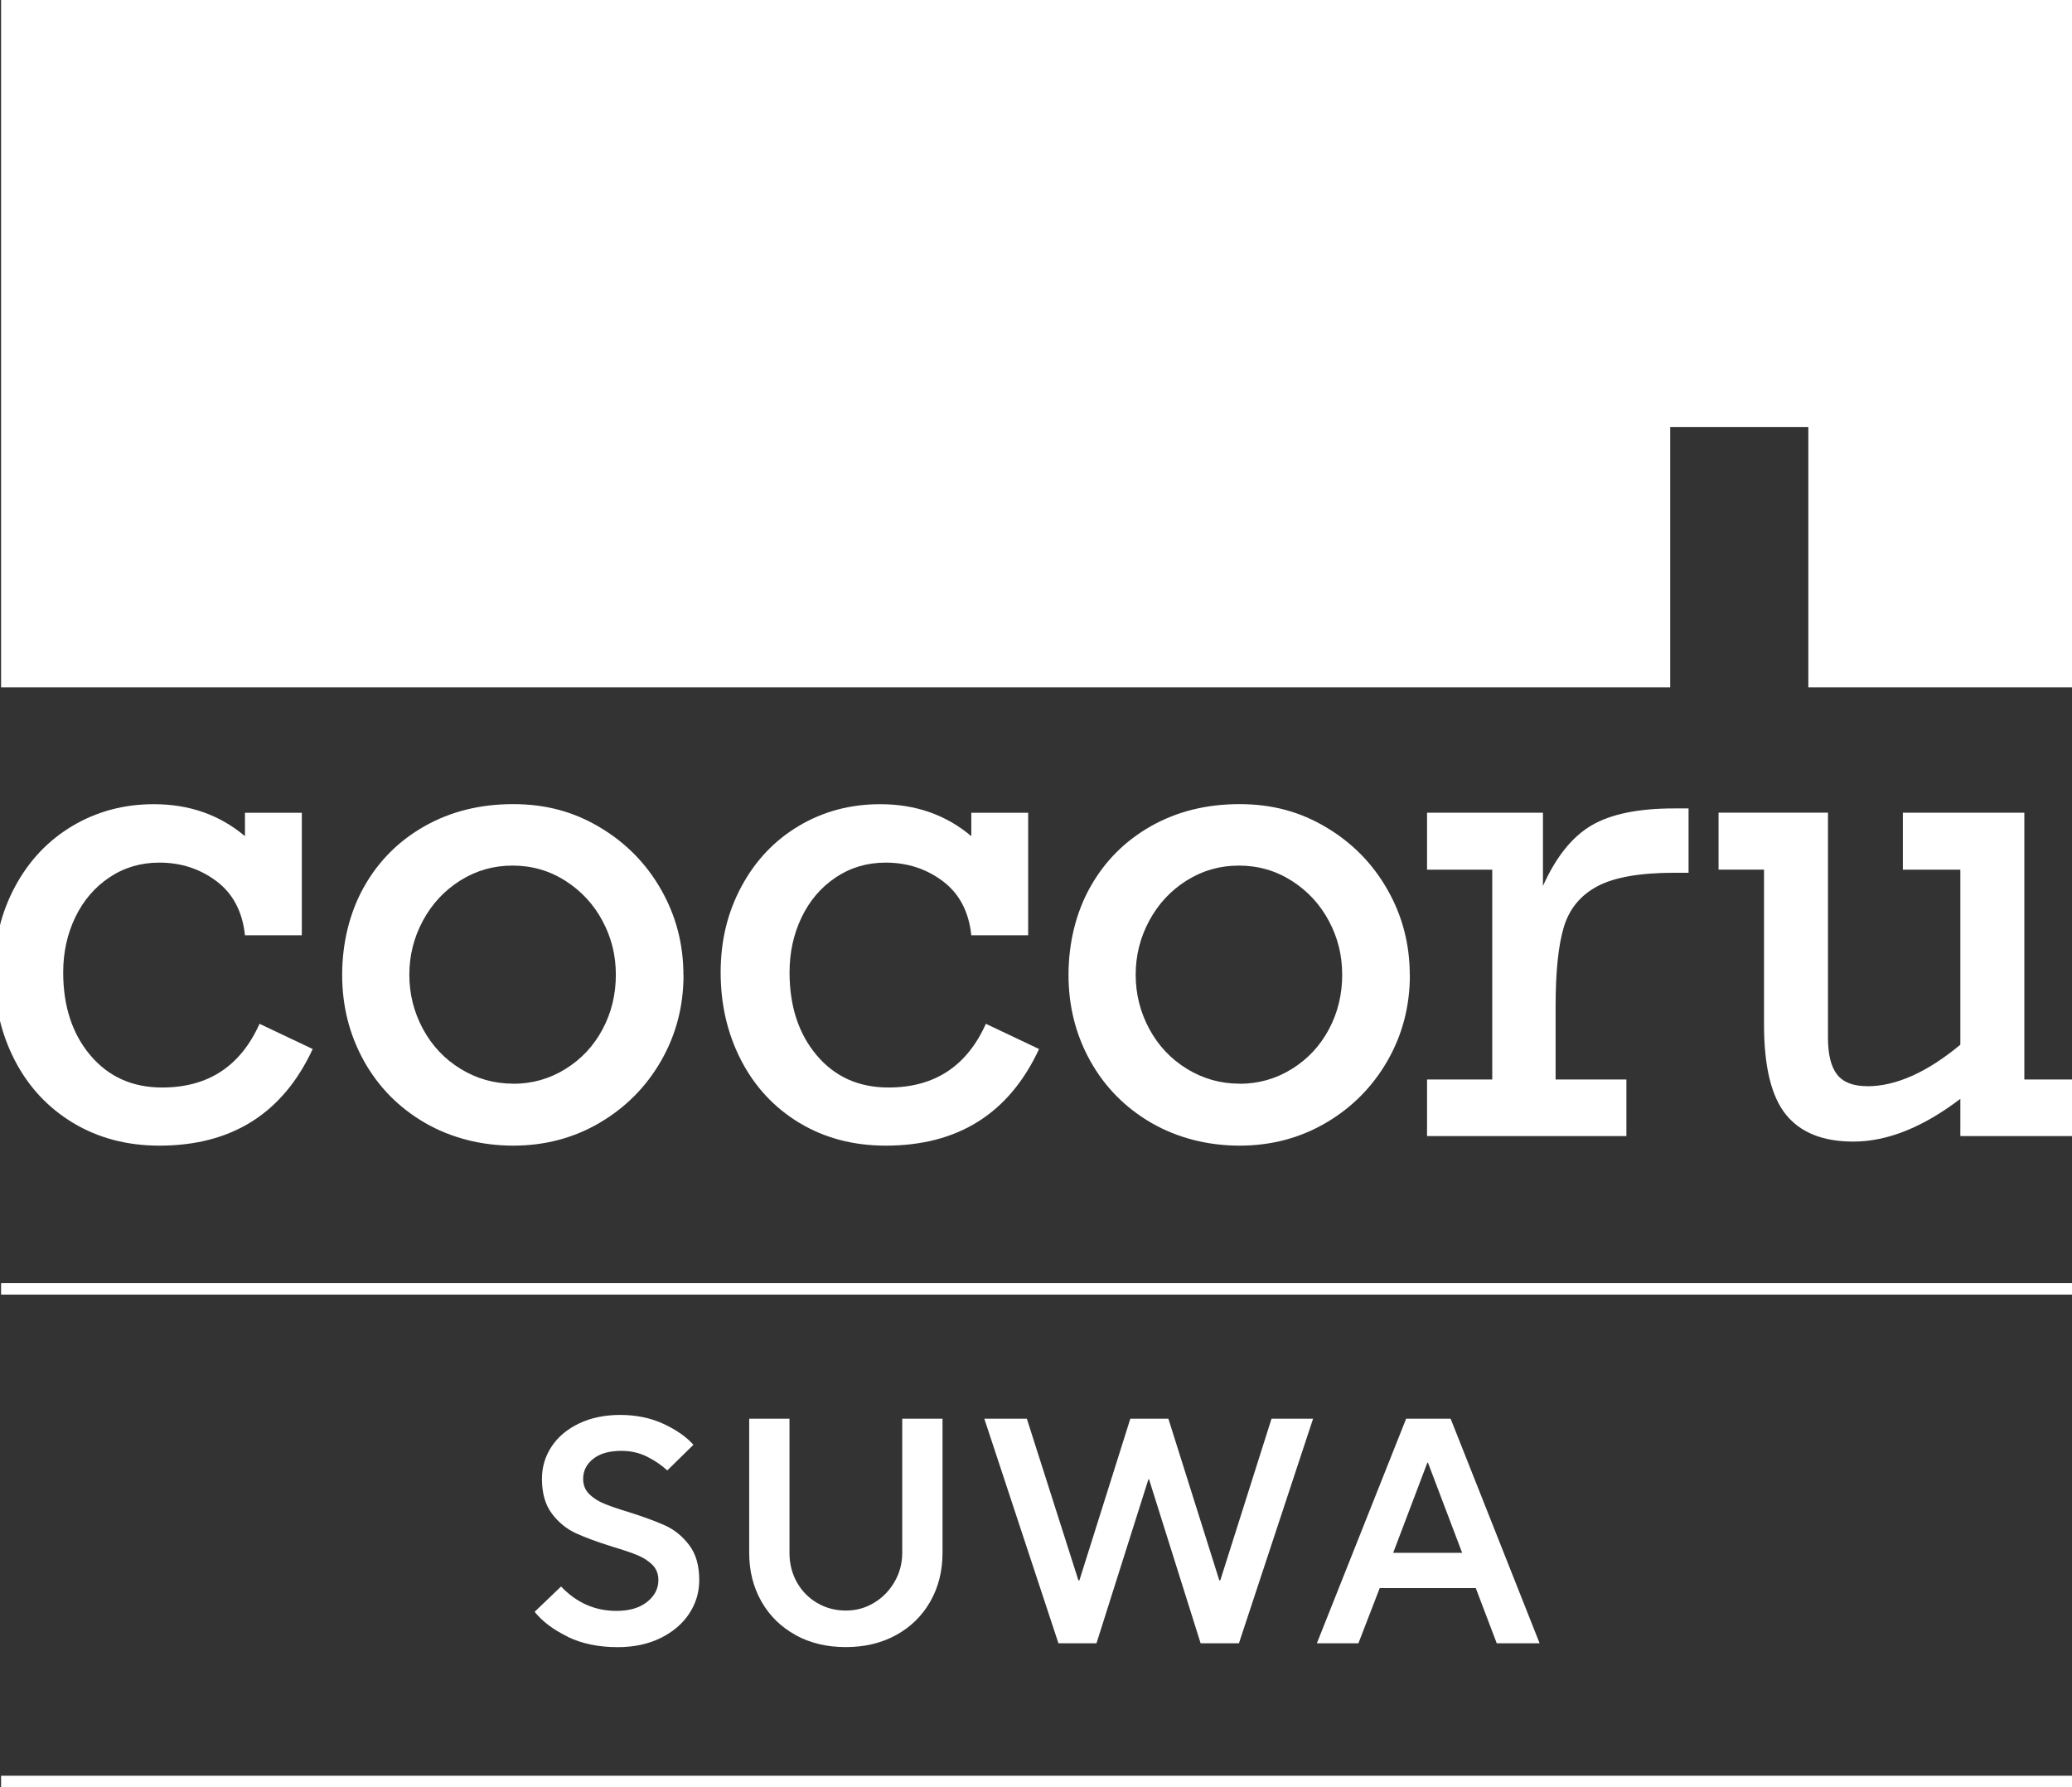
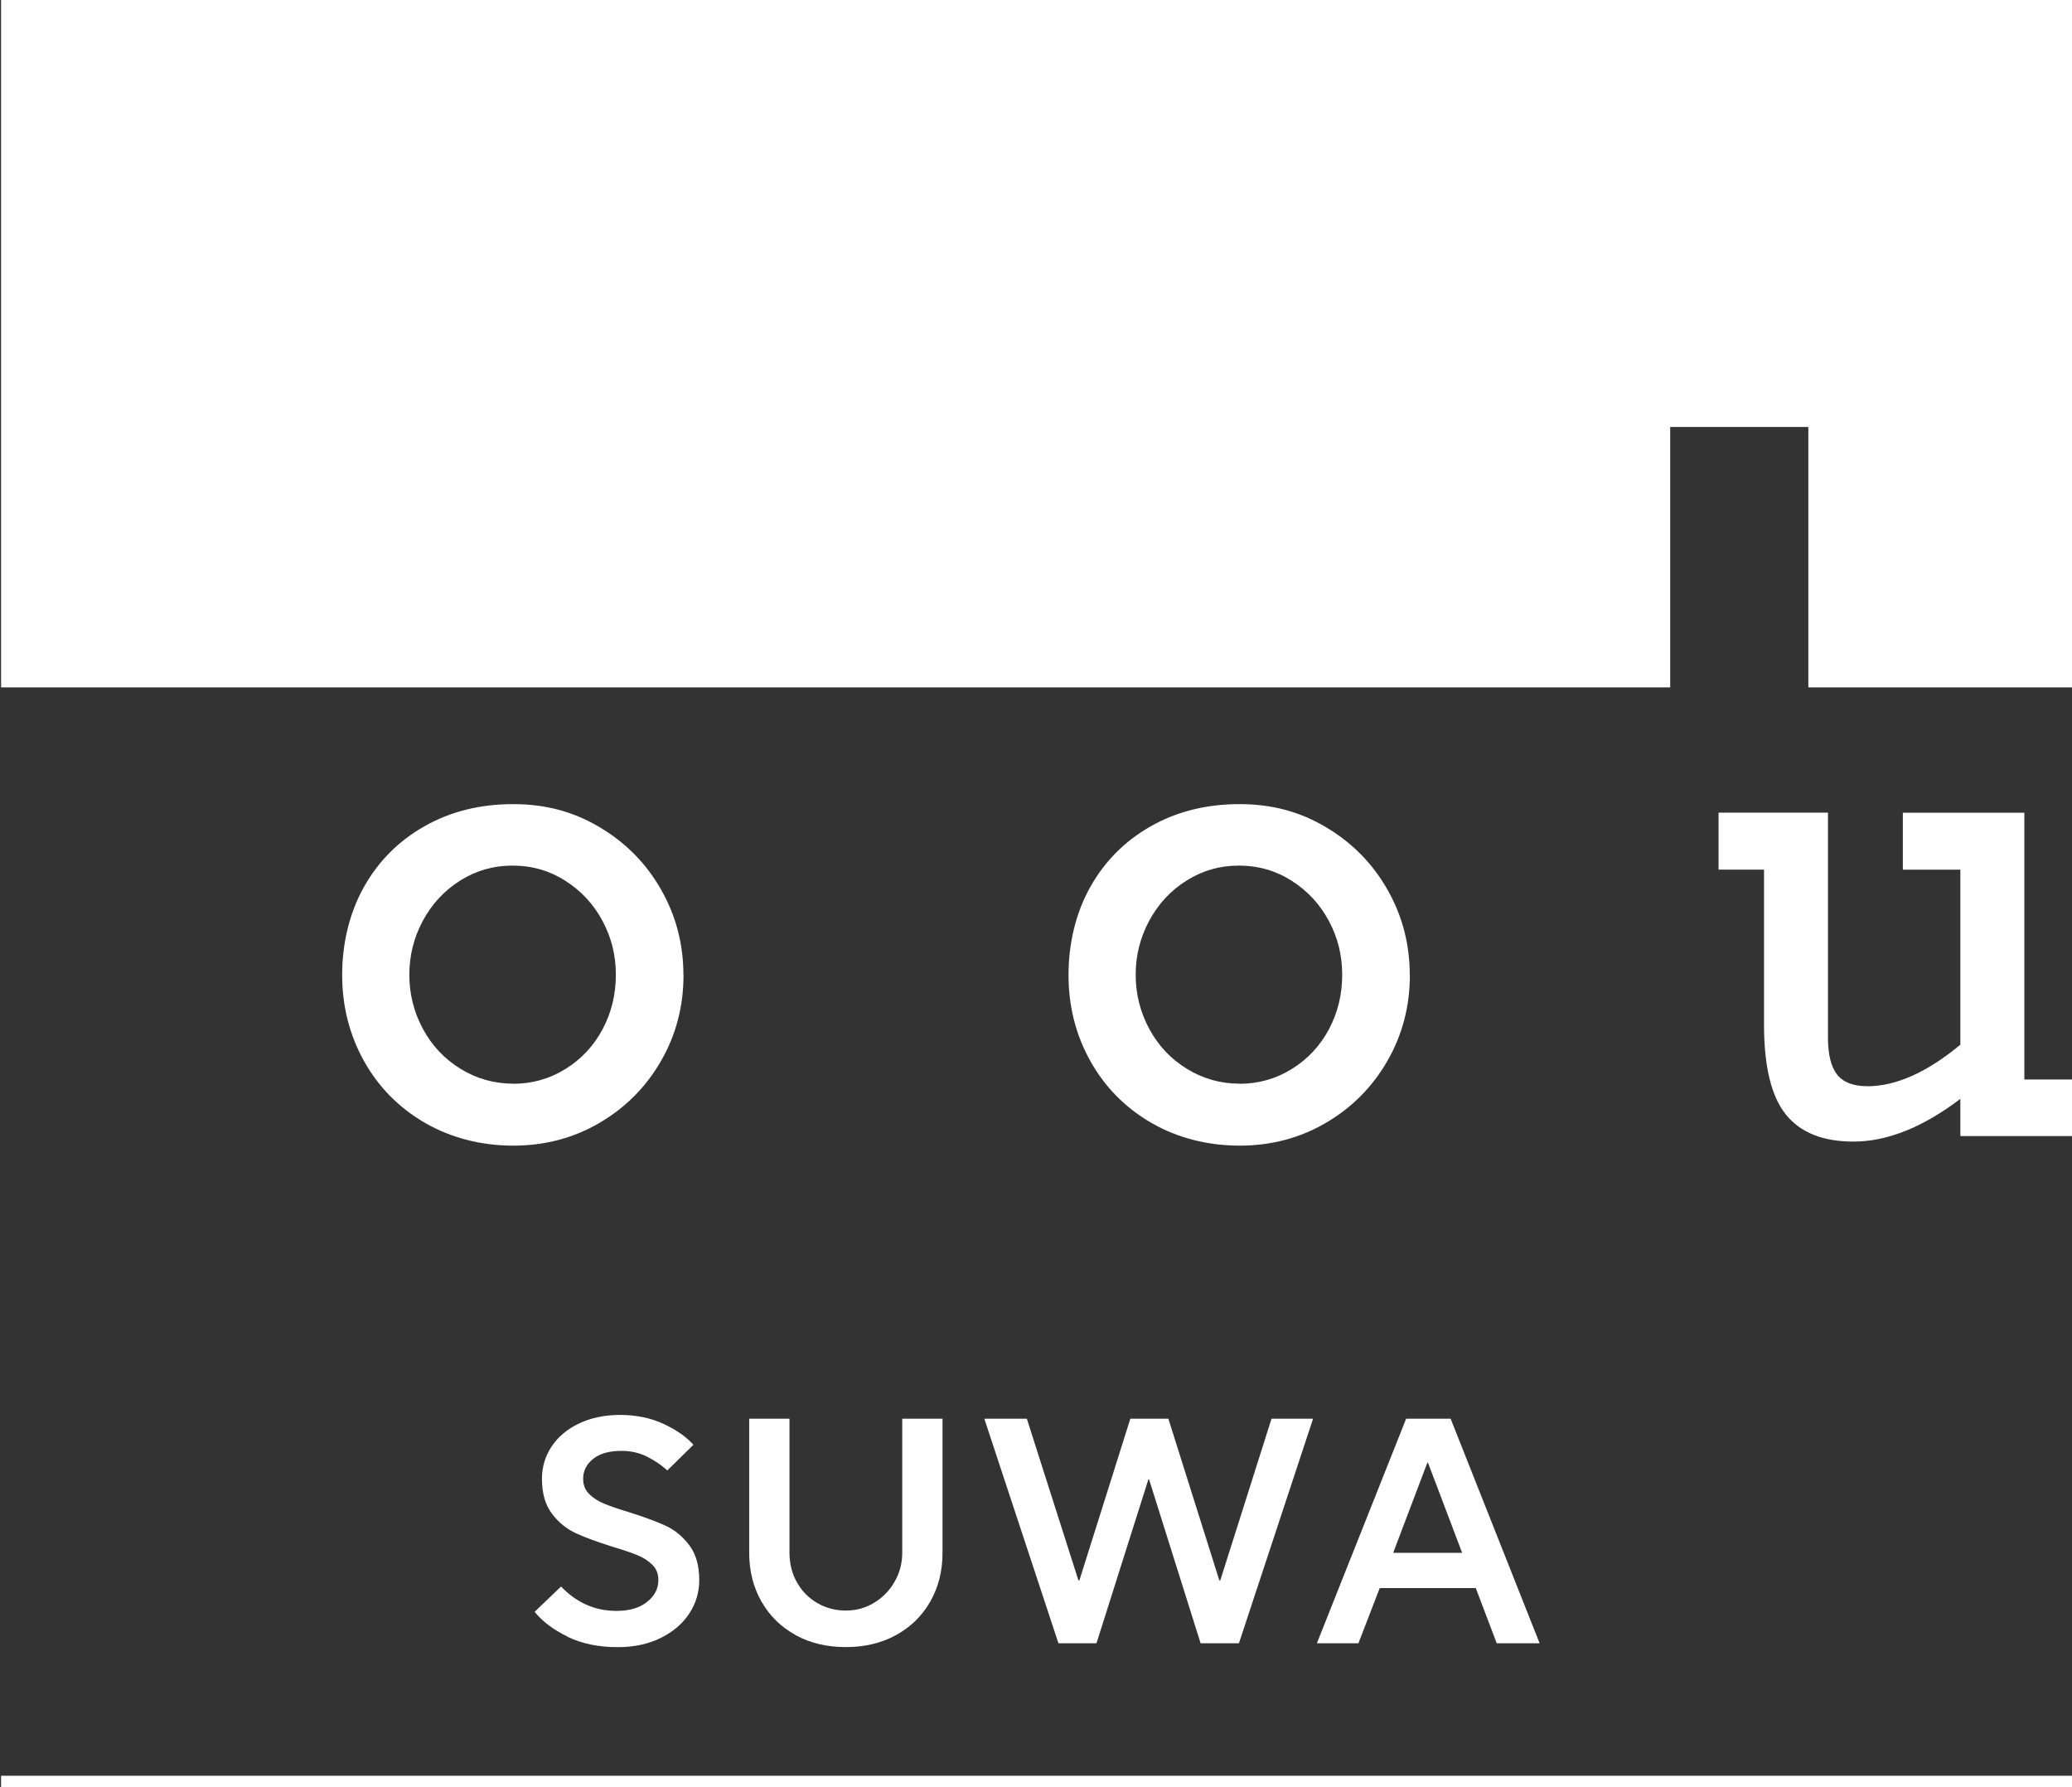
<svg xmlns="http://www.w3.org/2000/svg" width="160" height="138" viewBox="0 0 160 138" fill="none">
  <rect x="0" y="0" width="160" height="138" fill="#333333" stroke="none" />
  <g clip-path="url(#clip0_152_2231)">
    <path d="M160.084 137.115H0.084V138H160.084V137.115Z" fill="white" />
-     <path d="M160.084 99.077H0.084V99.962H160.084V99.077Z" fill="white" />
    <path d="M43.836 126.376C42.733 125.841 41.88 125.2 41.285 124.457L43.325 122.502C44.52 123.758 45.947 124.386 47.605 124.386C48.6 124.386 49.387 124.156 49.969 123.691C50.551 123.231 50.84 122.67 50.84 122.006C50.84 121.528 50.684 121.135 50.378 120.83C50.071 120.524 49.689 120.277 49.231 120.087C48.773 119.896 48.133 119.68 47.302 119.432C46.142 119.069 45.2 118.724 44.476 118.392C43.756 118.061 43.133 117.561 42.622 116.88C42.107 116.203 41.849 115.305 41.849 114.182C41.849 113.275 42.098 112.443 42.596 111.692C43.093 110.94 43.804 110.347 44.724 109.909C45.645 109.471 46.702 109.254 47.898 109.254C49.093 109.254 50.258 109.484 51.245 109.949C52.231 110.409 53 110.948 53.547 111.559L51.529 113.54C51.08 113.129 50.56 112.771 49.96 112.474C49.364 112.178 48.707 112.028 47.996 112.028C47.049 112.028 46.32 112.236 45.804 112.647C45.289 113.058 45.031 113.571 45.031 114.182C45.031 114.659 45.182 115.053 45.493 115.358C45.8 115.663 46.182 115.911 46.64 116.101C47.098 116.292 47.729 116.508 48.542 116.756C49.702 117.119 50.645 117.468 51.369 117.795C52.093 118.123 52.707 118.631 53.222 119.308C53.738 119.985 53.996 120.887 53.996 122.006C53.996 122.948 53.738 123.811 53.222 124.594C52.707 125.377 51.973 126.005 51.018 126.478C50.062 126.947 48.956 127.186 47.693 127.186C46.218 127.186 44.925 126.916 43.822 126.381L43.836 126.376Z" fill="white" />
    <path d="M61.44 126.252C60.311 125.633 59.431 124.771 58.8 123.665C58.169 122.559 57.853 121.303 57.853 119.901V109.546H60.964V119.901C60.964 120.741 61.156 121.502 61.538 122.179C61.92 122.855 62.44 123.391 63.107 123.775C63.769 124.165 64.507 124.359 65.32 124.359C66.133 124.359 66.822 124.16 67.484 123.767C68.147 123.369 68.68 122.829 69.076 122.143C69.471 121.458 69.671 120.71 69.671 119.901V109.546H72.782V119.901C72.782 121.303 72.467 122.559 71.836 123.665C71.204 124.771 70.324 125.633 69.196 126.252C68.067 126.872 66.773 127.181 65.311 127.181C63.849 127.181 62.556 126.872 61.427 126.252H61.44Z" fill="white" />
    <path d="M84.671 126.885H81.733L76.009 109.546H79.293L83.276 122.028H83.351L87.284 109.546H90.222L94.156 122.028H94.231L98.187 109.546H101.396L95.671 126.885H92.711L88.729 114.226H88.68L84.671 126.885Z" fill="white" />
    <path d="M104.898 126.885H101.689L108.582 109.546H112.018L118.889 126.885H115.578L113.96 122.625H106.542L104.898 126.885ZM110.222 112.939L107.582 119.901H112.907L110.267 112.939H110.218H110.222Z" fill="white" />
-     <path d="M18.916 64.564V62.759H23.307V72.216H18.916C18.724 70.393 17.991 69.004 16.72 68.044C15.444 67.085 13.973 66.607 12.302 66.607C10.871 66.607 9.587 66.987 8.449 67.748C7.311 68.509 6.431 69.54 5.809 70.835C5.187 72.131 4.88 73.551 4.88 75.086C4.88 77.7 5.582 79.832 6.982 81.491C8.382 83.145 10.227 83.972 12.52 83.972C16.067 83.972 18.573 82.331 20.04 79.053L24.147 81C21.84 85.971 17.893 88.461 12.307 88.461C9.809 88.461 7.587 87.873 5.644 86.706C3.702 85.533 2.204 83.923 1.147 81.884C0.089 79.841 -0.44 77.576 -0.44 75.091C-0.44 72.605 0.098 70.433 1.173 68.438C2.249 66.443 3.724 64.886 5.6 63.772C7.476 62.657 9.569 62.096 11.88 62.096C14.618 62.096 16.964 62.918 18.92 64.568L18.916 64.564Z" fill="white" />
    <path d="M52.782 75.276C52.782 77.7 52.2 79.916 51.04 81.929C49.88 83.941 48.293 85.533 46.289 86.706C44.285 87.878 42.062 88.461 39.627 88.461C37.191 88.461 34.844 87.873 32.822 86.706C30.8 85.533 29.231 83.941 28.107 81.929C26.987 79.916 26.422 77.7 26.422 75.276C26.422 72.852 26.982 70.477 28.107 68.482C29.227 66.488 30.791 64.922 32.796 63.789C34.8 62.657 37.076 62.091 39.622 62.091C42.169 62.091 44.325 62.688 46.329 63.887C48.333 65.081 49.911 66.687 51.053 68.699C52.2 70.712 52.773 72.906 52.773 75.281L52.782 75.276ZM39.627 83.684C41.089 83.684 42.436 83.304 43.662 82.543C44.889 81.783 45.844 80.761 46.529 79.478C47.213 78.195 47.556 76.793 47.556 75.272C47.556 73.75 47.213 72.397 46.529 71.114C45.844 69.831 44.889 68.796 43.662 68.014C42.436 67.231 41.076 66.837 39.582 66.837C38.089 66.837 36.773 67.222 35.547 67.987C34.32 68.757 33.36 69.787 32.658 71.088C31.956 72.388 31.609 73.781 31.609 75.267C31.609 76.754 31.96 78.151 32.658 79.447C33.36 80.748 34.329 81.774 35.569 82.534C36.809 83.295 38.164 83.676 39.627 83.676V83.684Z" fill="white" />
-     <path d="M75.004 64.564V62.759H79.395V72.216H75.004C74.813 70.393 74.08 69.004 72.809 68.044C71.533 67.085 70.062 66.607 68.391 66.607C66.96 66.607 65.675 66.987 64.538 67.748C63.4 68.509 62.52 69.54 61.898 70.835C61.276 72.131 60.969 73.551 60.969 75.086C60.969 77.7 61.671 79.832 63.071 81.491C64.471 83.145 66.316 83.972 68.609 83.972C72.156 83.972 74.662 82.331 76.129 79.053L80.236 81C77.929 85.971 73.982 88.461 68.395 88.461C65.898 88.461 63.675 87.873 61.733 86.706C59.791 85.533 58.293 83.923 57.236 81.884C56.178 79.841 55.649 77.576 55.649 75.091C55.649 72.605 56.187 70.433 57.262 68.438C58.338 66.443 59.813 64.886 61.689 63.772C63.564 62.657 65.658 62.096 67.969 62.096C70.707 62.096 73.053 62.918 75.009 64.568L75.004 64.564Z" fill="white" />
    <path d="M108.871 75.276C108.871 77.7 108.289 79.916 107.129 81.929C105.969 83.941 104.382 85.533 102.378 86.706C100.373 87.878 98.151 88.461 95.716 88.461C93.28 88.461 90.933 87.873 88.911 86.706C86.889 85.533 85.32 83.941 84.196 81.929C83.071 79.916 82.511 77.7 82.511 75.276C82.511 72.852 83.071 70.477 84.196 68.482C85.316 66.488 86.88 64.922 88.884 63.789C90.889 62.657 93.164 62.091 95.711 62.091C98.258 62.091 100.413 62.688 102.418 63.887C104.422 65.081 106 66.687 107.142 68.699C108.289 70.712 108.862 72.906 108.862 75.281L108.871 75.276ZM95.716 83.684C97.178 83.684 98.524 83.304 99.751 82.543C100.978 81.783 101.933 80.761 102.618 79.478C103.302 78.195 103.644 76.793 103.644 75.272C103.644 73.75 103.302 72.397 102.618 71.114C101.933 69.831 100.978 68.796 99.751 68.014C98.524 67.231 97.164 66.837 95.671 66.837C94.178 66.837 92.862 67.222 91.636 67.987C90.409 68.757 89.449 69.787 88.747 71.088C88.044 72.388 87.698 73.781 87.698 75.267C87.698 76.754 88.049 78.151 88.747 79.447C89.449 80.748 90.418 81.774 91.658 82.534C92.898 83.295 94.253 83.676 95.716 83.676V83.684Z" fill="white" />
-     <path d="M120.124 77.7V83.353H125.591V87.723H110.196V83.353H115.231V67.151H110.196V62.755H119.147V68.407C120.151 66.174 121.396 64.617 122.884 63.741C124.373 62.861 126.502 62.423 129.271 62.423H130.391V67.39H129.316C126.64 67.39 124.653 67.739 123.347 68.434C122.04 69.133 121.178 70.185 120.756 71.592C120.333 73.003 120.124 75.037 120.124 77.696V77.7Z" fill="white" />
    <path d="M144.191 83.875C146.404 83.875 148.8 82.805 151.378 80.668V67.151H146.938V62.755H156.32V83.353H160.618V87.723H151.378V84.848C148.48 87.051 145.729 88.148 143.12 88.148C140.764 88.148 139.027 87.453 137.902 86.055C136.782 84.662 136.218 82.349 136.218 79.12V67.147H132.707V62.75H141.156V80.142C141.156 81.424 141.391 82.367 141.858 82.968C142.329 83.57 143.102 83.87 144.187 83.87L144.191 83.875Z" fill="white" />
    <path d="M0.084 0V53.077H128.973V32.97H139.64V53.077H160.084V0H0.084Z" fill="white" />
  </g>
  <defs>
    <clipPath id="clip0_152_2231">
      <rect width="160" height="138" fill="white" />
    </clipPath>
  </defs>
</svg>